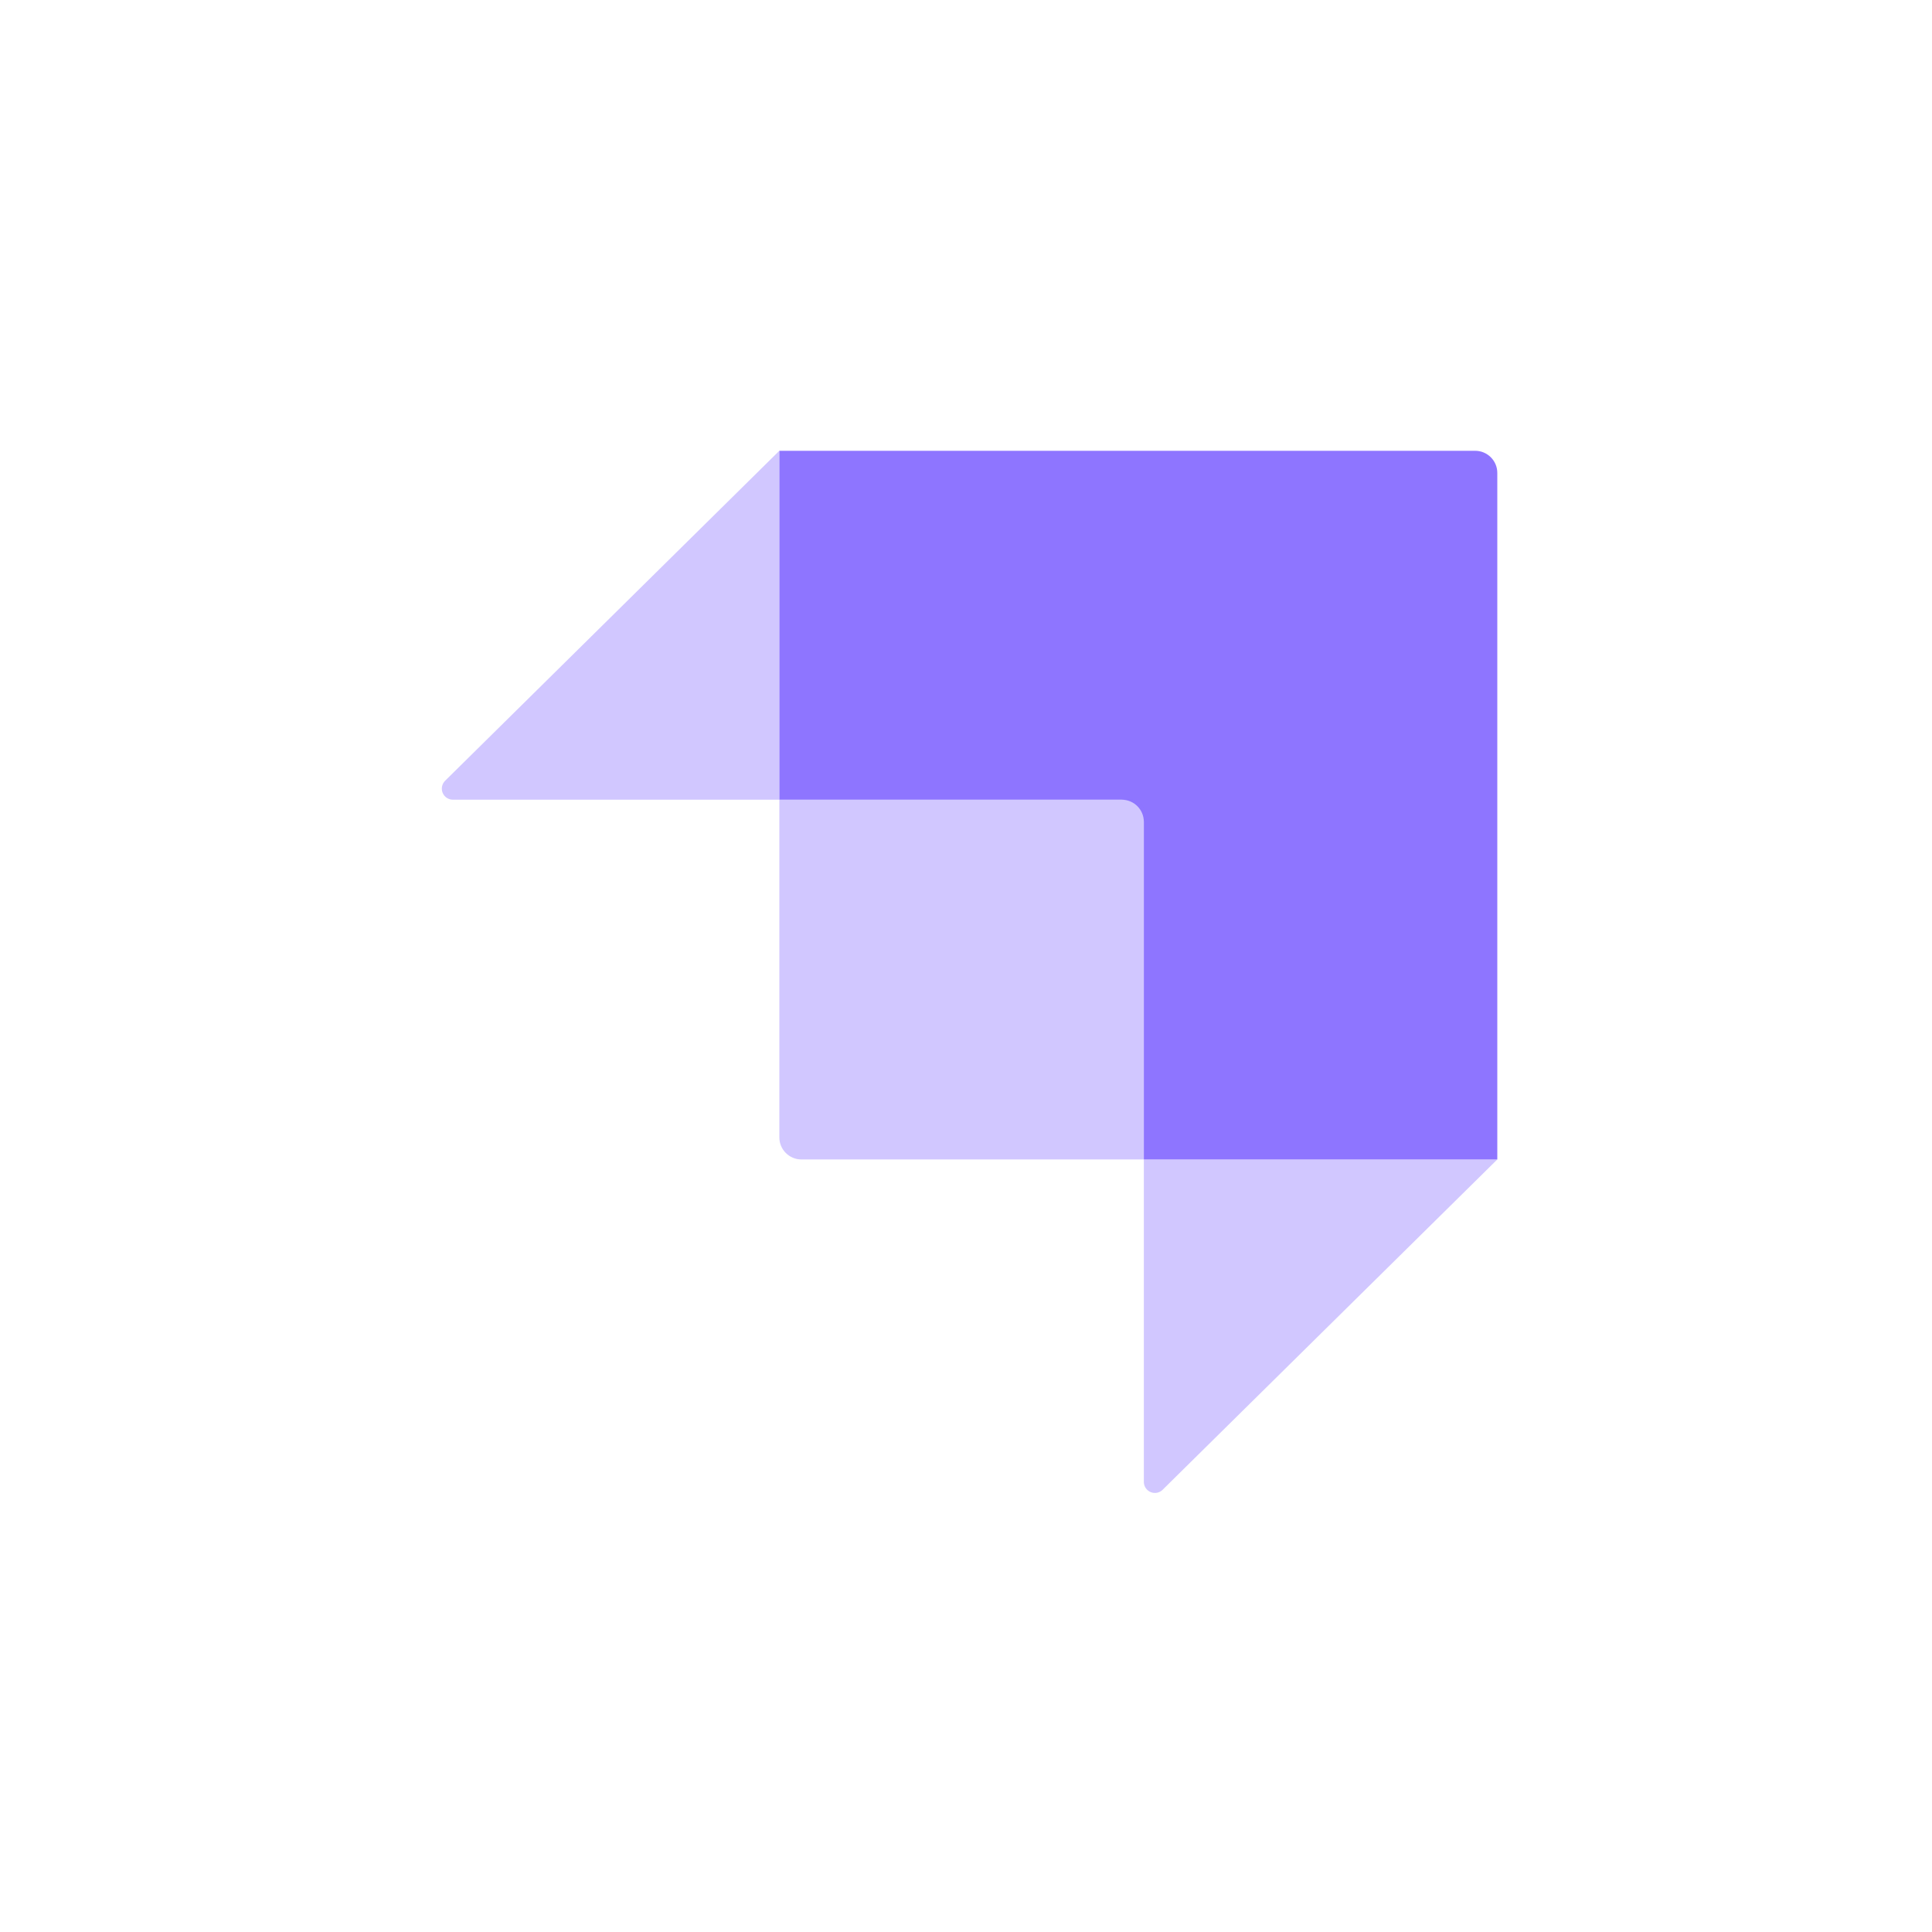
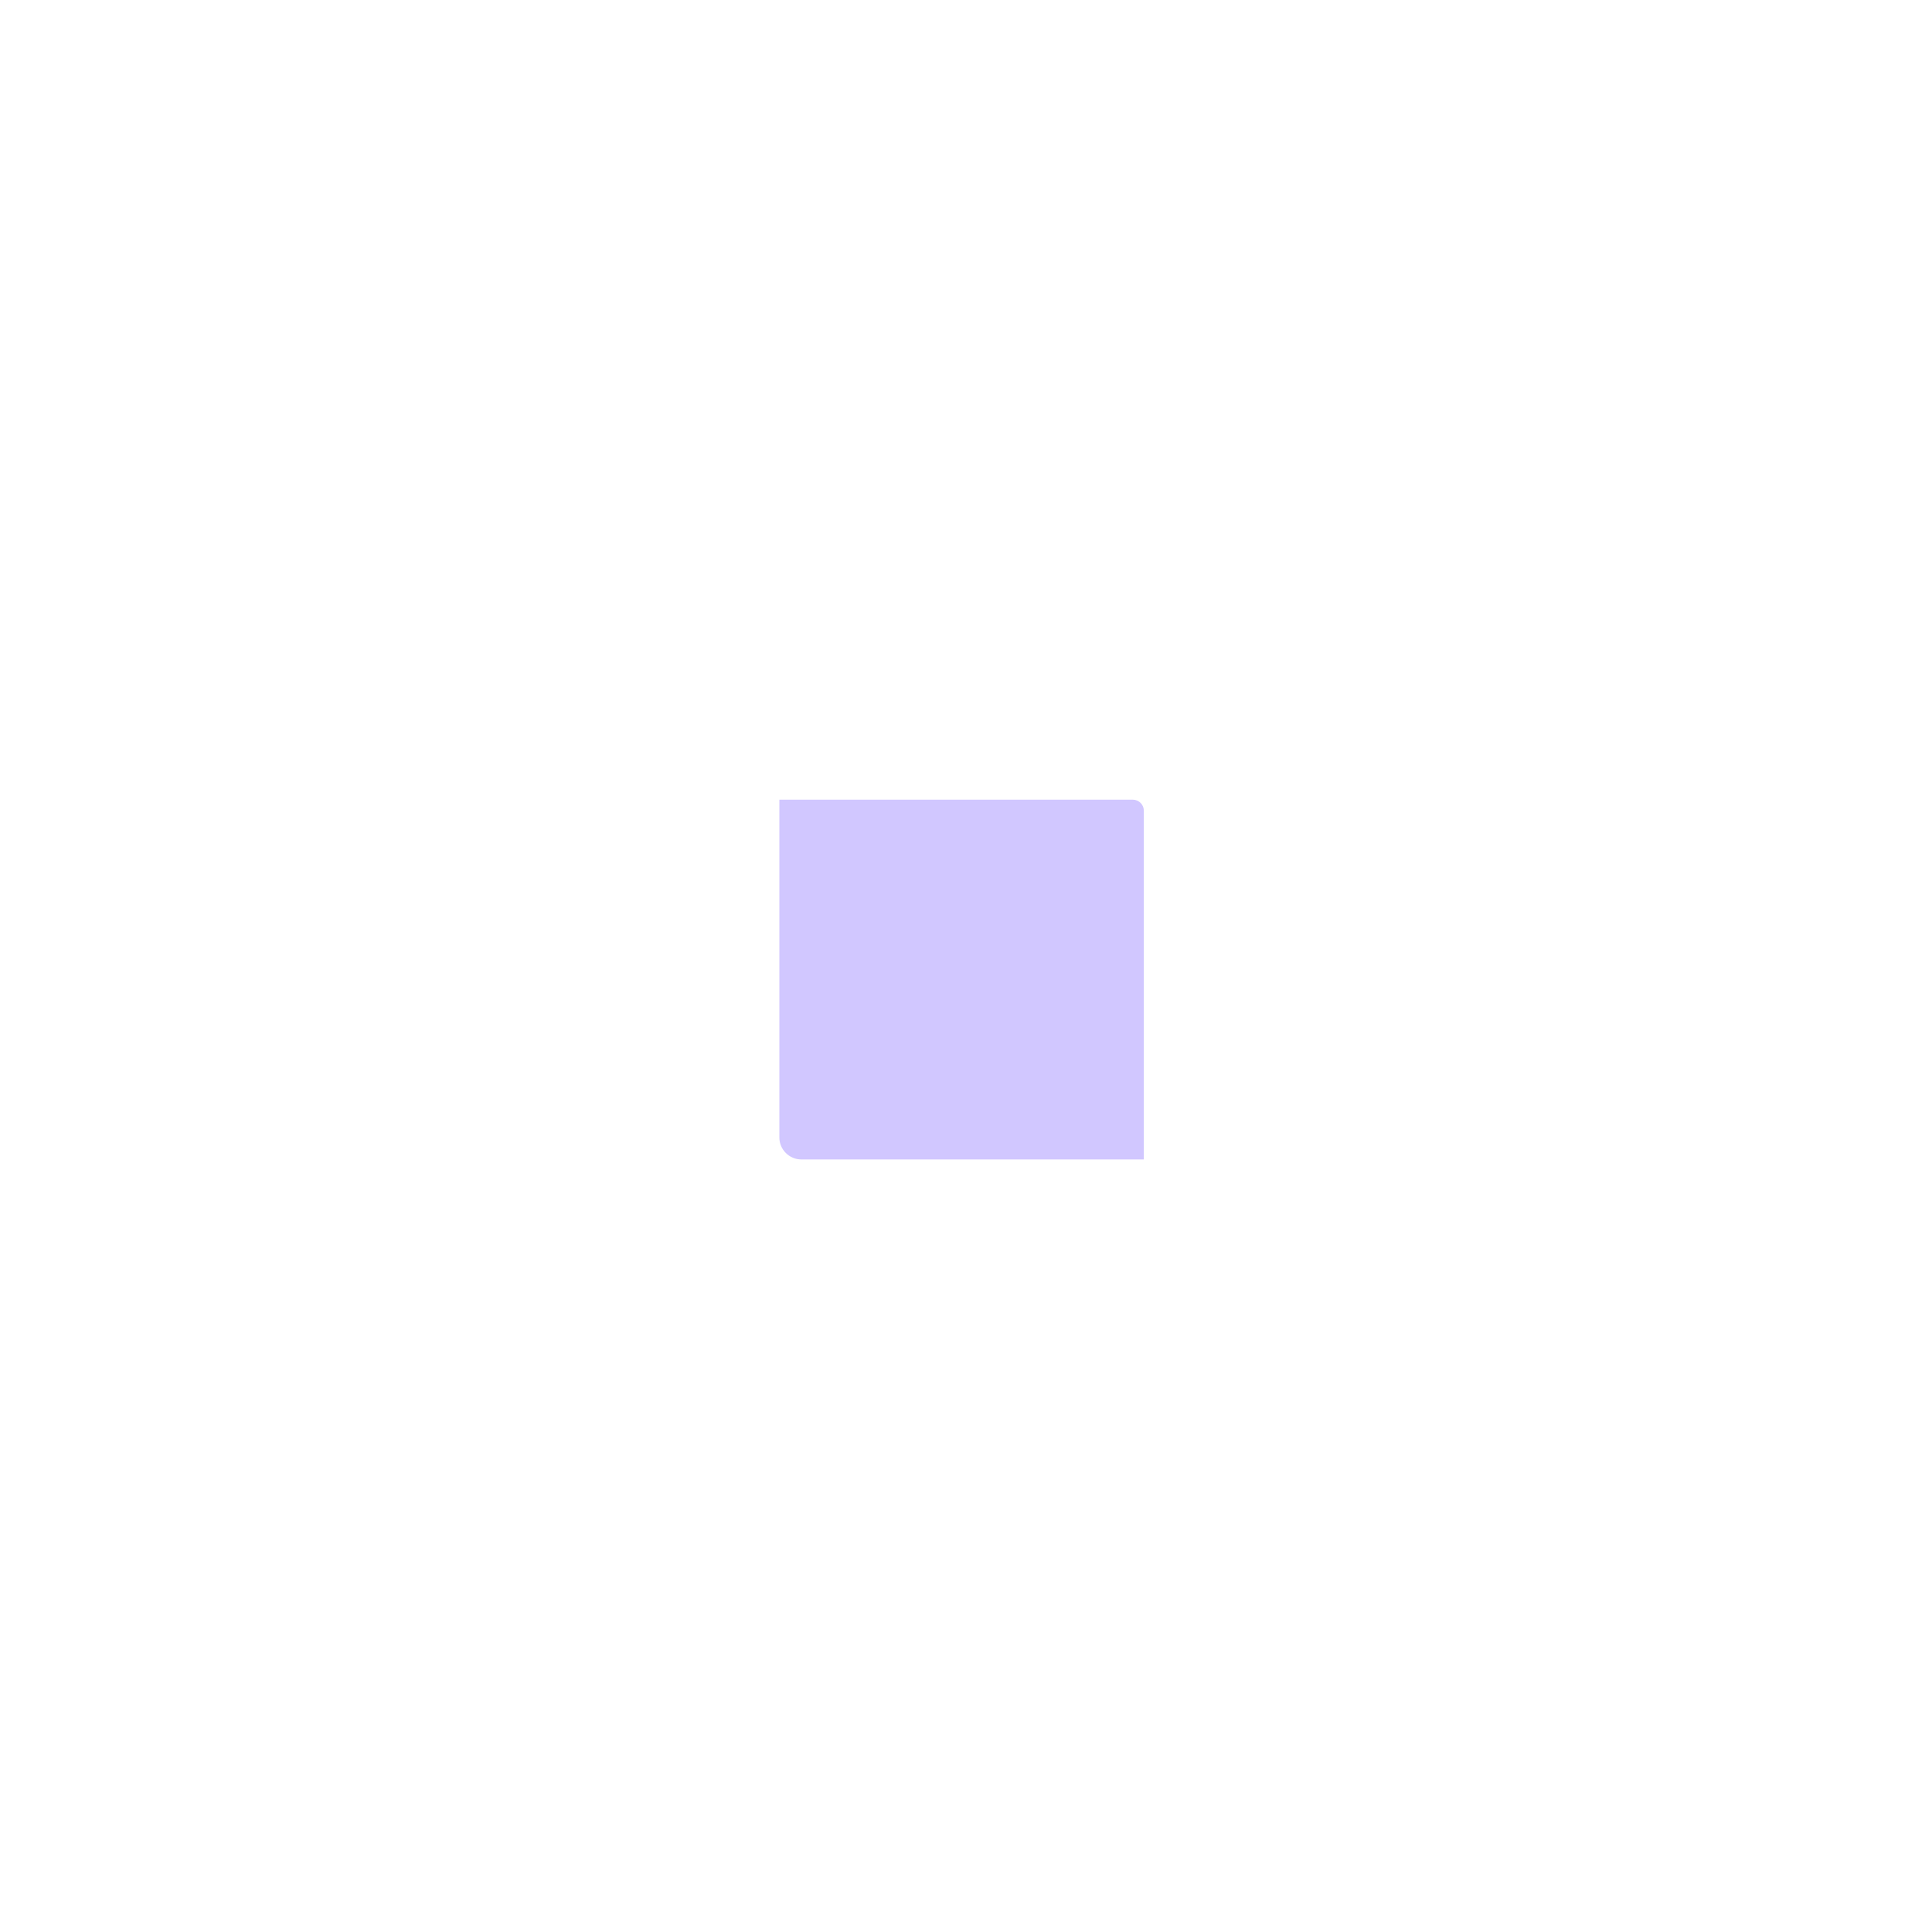
<svg xmlns="http://www.w3.org/2000/svg" width="120" height="120" viewBox="0 0 120 120" fill="none">
-   <path fill-rule="evenodd" clip-rule="evenodd" d="M91.628 28H48.407V49.671H69.674C70.431 49.671 71.046 50.285 71.046 51.043V72.016H93V29.375C93.001 29.01 92.856 28.661 92.599 28.403C92.341 28.145 91.992 28 91.628 28Z" fill="#8E75FF" />
-   <path opacity="0.405" fill-rule="evenodd" clip-rule="evenodd" d="M48.404 28V49.671H28.129C27.85 49.67 27.599 49.502 27.494 49.244C27.388 48.986 27.449 48.69 27.647 48.494L48.404 28ZM72.215 92.533C72.018 92.727 71.723 92.783 71.468 92.677C71.213 92.57 71.046 92.32 71.046 92.044V72.016H93L72.215 92.53V92.533Z" fill="#8E75FF" />
  <path opacity="0.405" fill-rule="evenodd" clip-rule="evenodd" d="M48.404 49.67H70.361C70.737 49.67 71.046 49.977 71.046 50.355V72.016H49.779C49.021 72.016 48.407 71.402 48.407 70.644V49.67H48.404Z" fill="#8E75FF" />
</svg>